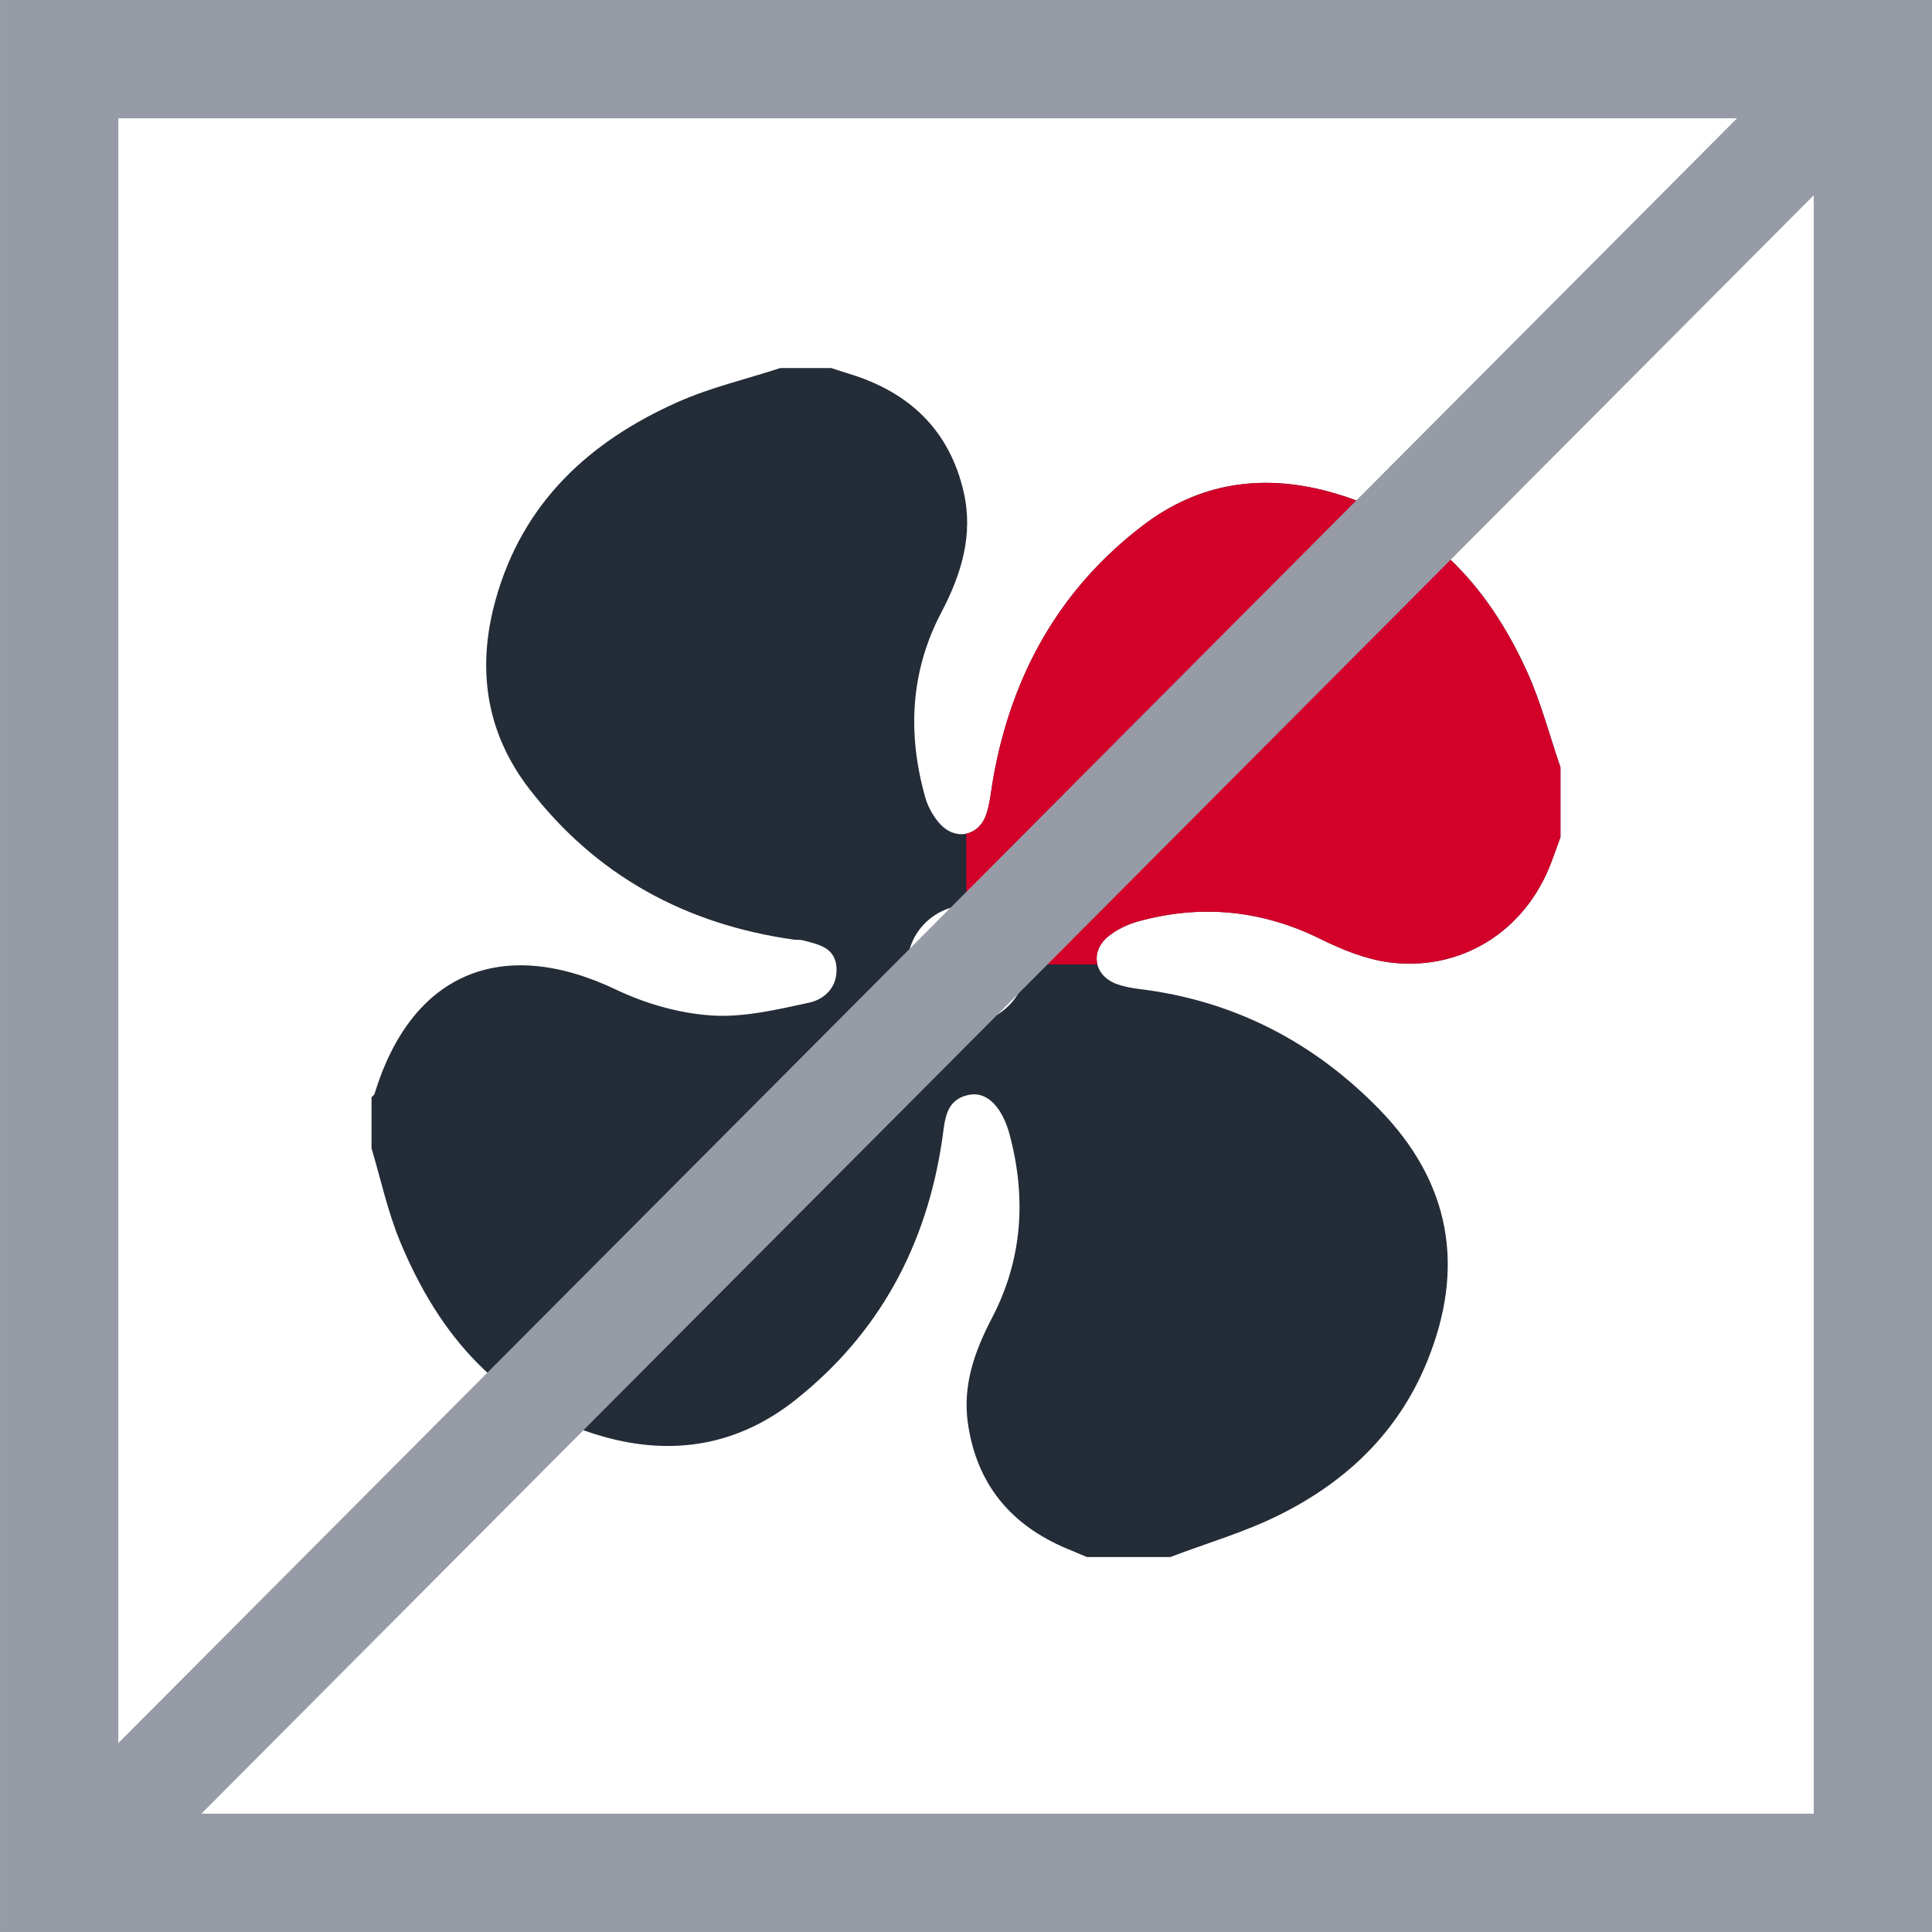
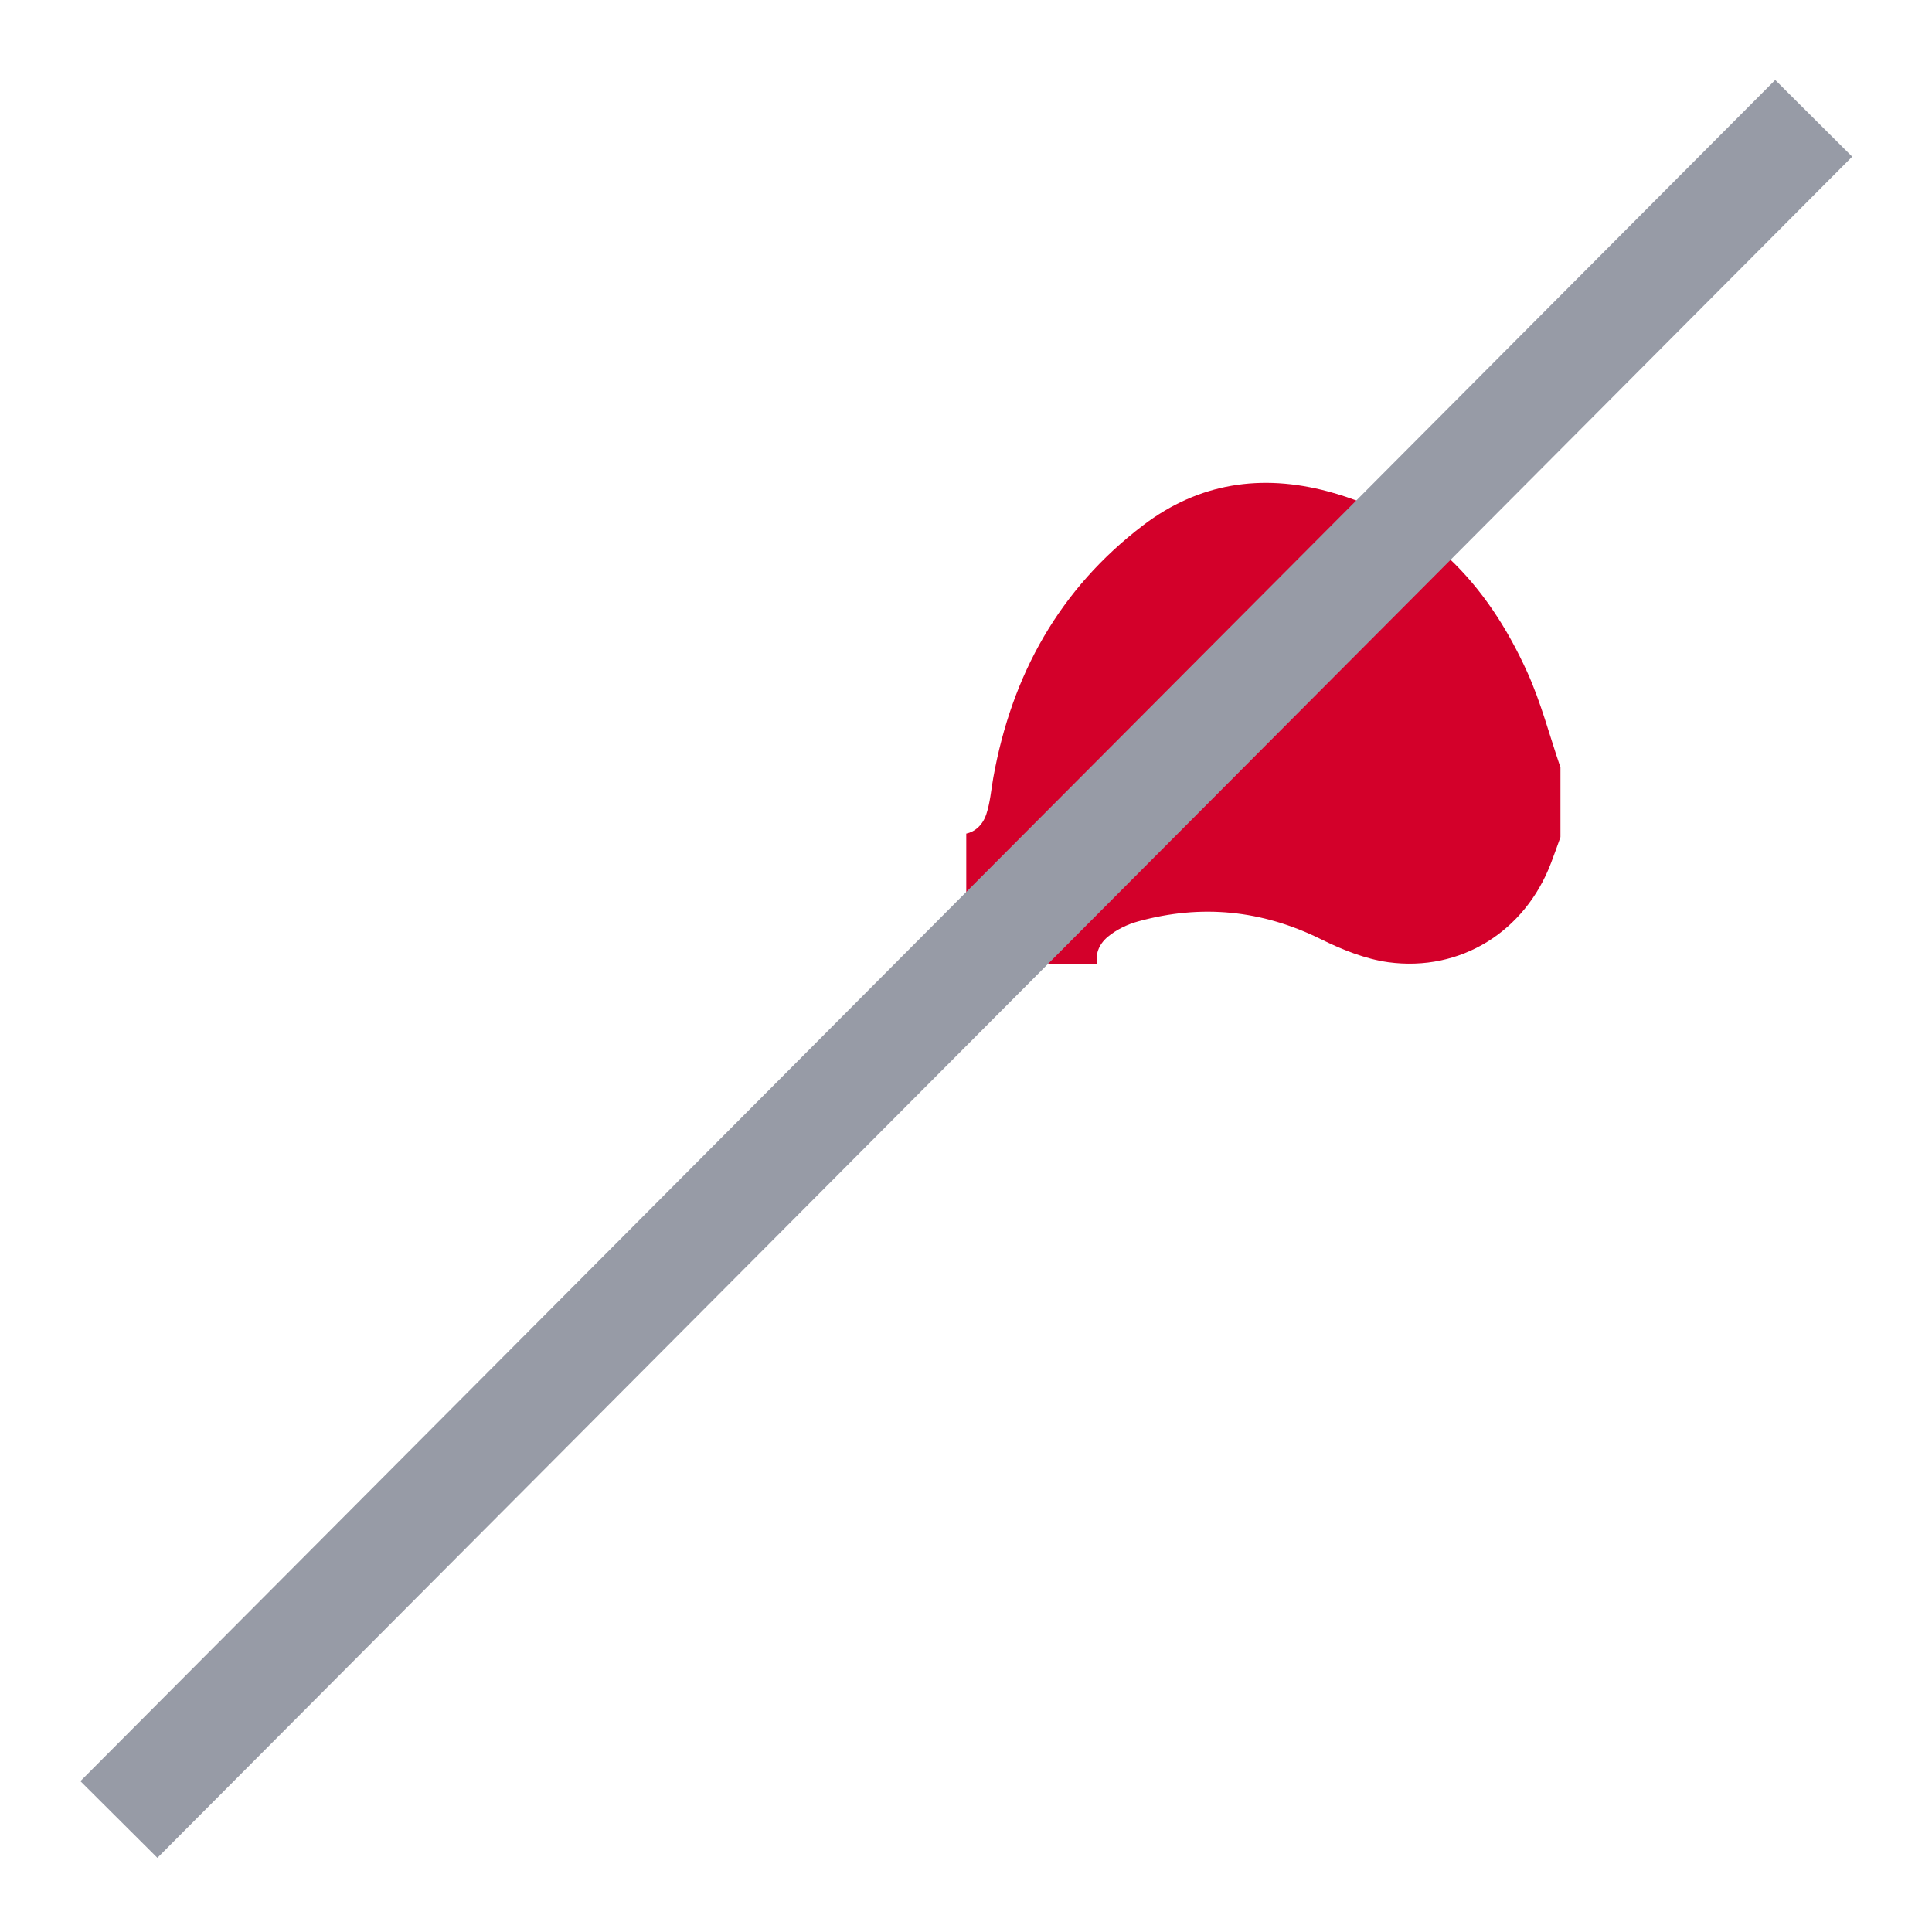
<svg xmlns="http://www.w3.org/2000/svg" version="1.1" id="Ebene_1" x="0px" y="0px" width="80px" height="80px" viewBox="0 0 80 80" xml:space="preserve">
  <g>
-     <path fill="#232C37" d="M40.037,37.494c-1.328,0-2.457,1.119-2.457,2.44c0,1.313,1.135,2.442,2.459,2.442s2.461-1.13,2.457-2.444 C42.496,38.613,41.368,37.494,40.037,37.494 M32.308,15.241h2.115c0.238,0.076,0.477,0.157,0.718,0.231 c2.495,0.753,4.172,2.326,4.763,4.902c0.408,1.774-0.098,3.411-0.925,4.984c-1.288,2.449-1.406,5.018-0.671,7.645 c0.108,0.386,0.321,0.778,0.586,1.081c0.646,0.744,1.641,0.553,1.949-0.373c0.16-0.481,0.197-0.999,0.287-1.503 c0.765-4.266,2.742-7.827,6.22-10.469c2.289-1.738,4.875-2.131,7.646-1.389c4.022,1.081,6.58,3.808,8.239,7.469 c0.574,1.268,0.928,2.637,1.381,3.958v2.885c-0.129,0.358-0.254,0.717-0.391,1.073c-1.076,2.833-3.74,4.514-6.742,4.107 c-0.955-0.134-1.912-0.521-2.789-0.954c-2.438-1.207-4.948-1.455-7.557-0.738c-0.447,0.121-0.906,0.343-1.262,0.638 c-0.757,0.632-0.561,1.611,0.354,1.955c0.295,0.108,0.617,0.169,0.934,0.208c3.9,0.473,7.208,2.178,9.934,4.966 c2.971,3.04,3.605,6.565,1.973,10.517c-1.199,2.903-3.332,4.914-6.064,6.28c-1.443,0.726-3.025,1.179-4.543,1.759h-3.46 c-0.263-0.111-0.53-0.226-0.793-0.334c-2.354-0.976-3.781-2.691-4.135-5.231c-0.217-1.556,0.286-2.966,0.997-4.327 c1.264-2.415,1.429-4.95,0.746-7.559c-0.303-1.162-0.935-1.826-1.662-1.693c-1.031,0.188-1.025,1.064-1.143,1.861 c-0.643,4.367-2.598,8.017-6.07,10.773c-2.368,1.881-5.063,2.346-7.98,1.518c-4.24-1.205-6.791-4.183-8.404-8.09 c-0.508-1.23-0.791-2.559-1.175-3.842v-2.117c0.042-0.045,0.106-0.082,0.124-0.136c1.525-5.004,5.267-6.573,10.008-4.315 c1.216,0.58,2.606,0.978,3.94,1.067c1.337,0.089,2.722-0.243,4.056-0.532c0.664-0.145,1.189-0.679,1.123-1.479 c-0.068-0.821-0.764-0.931-1.379-1.098c-0.12-0.034-0.256-0.013-0.381-0.03c-4.481-0.632-8.193-2.648-10.964-6.25 c-1.797-2.338-2.178-4.989-1.389-7.823c1.117-4.018,3.87-6.551,7.537-8.186C29.417,16.045,30.889,15.704,32.308,15.241" />
    <path fill="#D3002A" d="M63.234,27.819c-1.659-3.661-4.217-6.388-8.239-7.469c-2.771-0.742-5.356-0.349-7.646,1.389 c-3.478,2.642-5.455,6.203-6.22,10.469c-0.09,0.504-0.127,1.022-0.287,1.503c-0.151,0.456-0.47,0.731-0.831,0.807v2.979 c0.008,0,0.017-0.002,0.025-0.002c1.331,0,2.459,1.119,2.459,2.438c0,0,0,0.001,0,0.002h2.949c-0.098-0.383,0.029-0.812,0.43-1.146 c0.355-0.295,0.814-0.517,1.262-0.638c2.608-0.717,5.118-0.469,7.557,0.738c0.877,0.433,1.834,0.82,2.789,0.954 c3.002,0.407,5.666-1.274,6.742-4.107c0.137-0.356,0.262-0.715,0.391-1.073v-2.885C64.162,30.456,63.809,29.087,63.234,27.819z" />
    <line fill="none" stroke="#979BA6" stroke-width="4.5" stroke-linejoin="round" x1="4.923" y1="75.342" x2="75.102" y2="4.899" />
    <g>
-       <path fill="#979BA6" d="M75.102,4.899V75.1H4.9V4.899H75.102 M80,0H0.001v79.999H80V0L80,0z" />
-     </g>
+       </g>
  </g>
</svg>